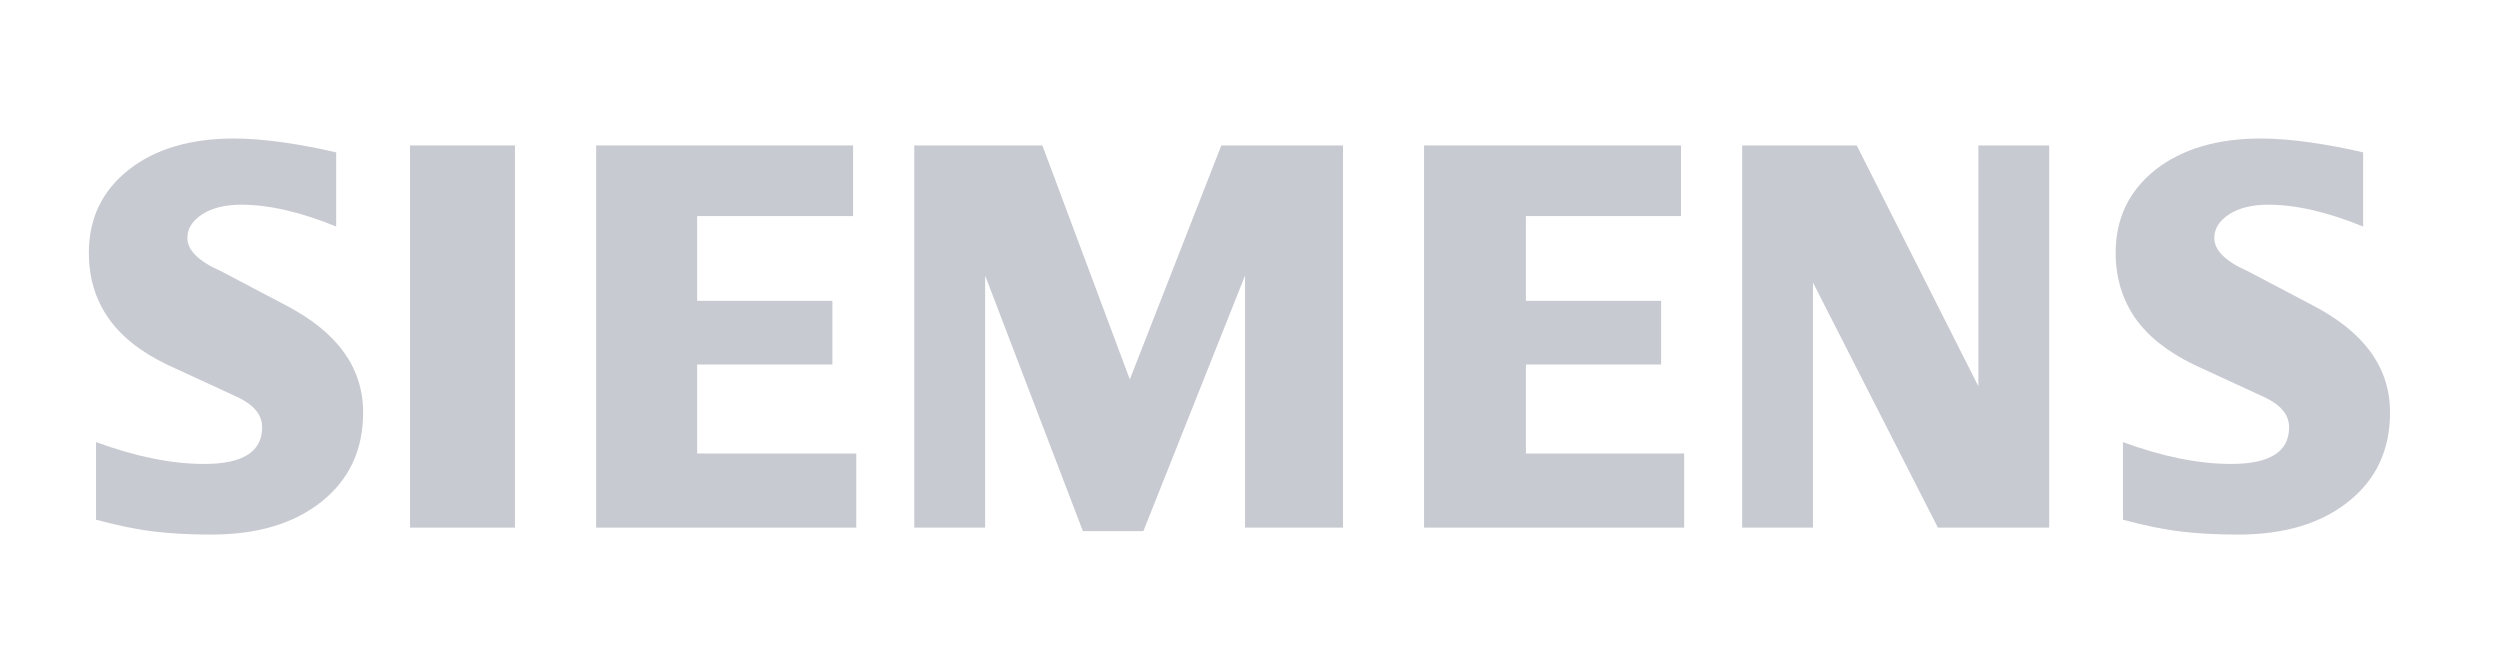
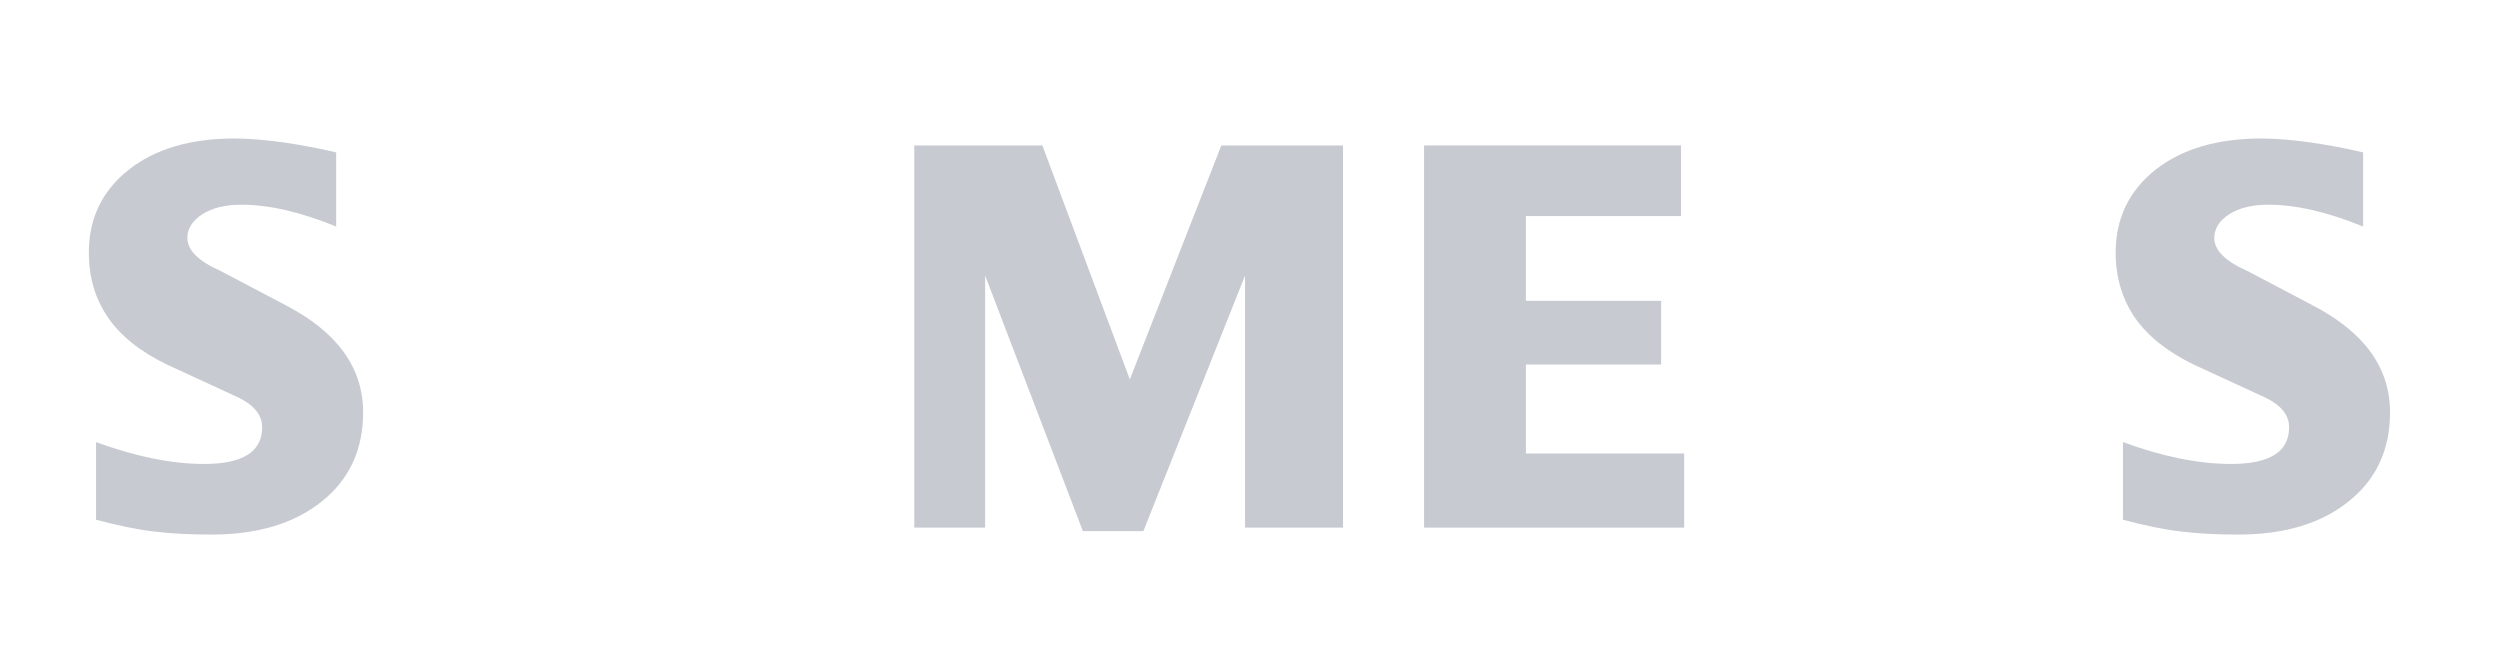
<svg xmlns="http://www.w3.org/2000/svg" width="119" height="32" viewBox="0 0 119 32" fill="none">
  <path fill-rule="evenodd" clip-rule="evenodd" d="M112.485 7.254V10.783C110.795 10.093 109.29 9.744 107.973 9.744C107.193 9.744 106.572 9.9 106.105 10.202C105.638 10.507 105.4 10.882 105.4 11.325C105.4 11.913 105.927 12.437 106.989 12.905L110.056 14.52C112.536 15.799 113.766 17.497 113.766 19.63C113.766 21.404 113.113 22.818 111.797 23.865C110.489 24.922 108.729 25.446 106.539 25.446C105.527 25.446 104.62 25.399 103.813 25.3C103.007 25.206 102.08 25.014 101.052 24.738V21.044C102.937 21.735 104.654 22.084 106.199 22.084C108.043 22.084 108.961 21.505 108.961 20.339C108.961 19.758 108.585 19.289 107.822 18.922L104.415 17.351C103.158 16.737 102.224 15.992 101.613 15.109C101.011 14.218 100.705 13.197 100.705 12.03C100.705 10.397 101.341 9.082 102.597 8.082C103.864 7.09 105.544 6.592 107.634 6.592C108.313 6.592 109.095 6.657 109.962 6.777C110.836 6.905 111.676 7.061 112.485 7.254Z" fill="#C7CAD1" />
  <path fill-rule="evenodd" clip-rule="evenodd" d="M16.002 7.254V10.783C14.312 10.093 12.809 9.744 11.492 9.744C10.71 9.744 10.091 9.9 9.624 10.202C9.157 10.507 8.919 10.882 8.919 11.325C8.919 11.913 9.453 12.437 10.515 12.905L13.582 14.52C16.052 15.799 17.285 17.497 17.285 19.63C17.285 21.404 16.63 22.818 15.323 23.865C14.006 24.922 12.255 25.446 10.057 25.446C9.046 25.446 8.136 25.399 7.33 25.3C6.523 25.206 5.606 25.014 4.571 24.738V21.044C6.463 21.735 8.18 22.084 9.716 22.084C11.56 22.084 12.477 21.505 12.477 20.339C12.477 19.758 12.104 19.289 11.348 18.922L7.941 17.351C6.675 16.737 5.741 15.992 5.139 15.109C4.527 14.218 4.229 13.197 4.229 12.03C4.229 10.397 4.86 9.082 6.124 8.082C7.38 7.09 9.063 6.592 11.153 6.592C11.839 6.592 12.612 6.657 13.488 6.777C14.355 6.905 15.195 7.061 16.002 7.254Z" fill="#C7CAD1" />
-   <path fill-rule="evenodd" clip-rule="evenodd" d="M19.517 6.923H24.512V25.115H19.517V6.923Z" fill="#C7CAD1" />
-   <path fill-rule="evenodd" clip-rule="evenodd" d="M40.606 6.923V10.285H33.184V14.32H39.622V17.351H33.184V21.586H40.758V25.115H28.376V6.923H40.606Z" fill="#C7CAD1" />
  <path fill-rule="evenodd" clip-rule="evenodd" d="M63.928 6.923V25.115H59.264V13.116L54.425 25.282H51.546L46.892 13.116V25.115H43.519V6.923H49.617L53.78 18.06L58.135 6.923H63.928Z" fill="#C7CAD1" />
  <path fill-rule="evenodd" clip-rule="evenodd" d="M80.015 6.923V10.285H72.633V14.32H79.07V17.351H72.633V21.586H80.166V25.115H67.785V6.923H80.015Z" fill="#C7CAD1" />
-   <path fill-rule="evenodd" clip-rule="evenodd" d="M97.542 6.923V25.115H92.244L86.297 13.447V25.115H82.927V6.923H88.38L94.172 18.39V6.923H97.542Z" fill="#C7CAD1" />
</svg>